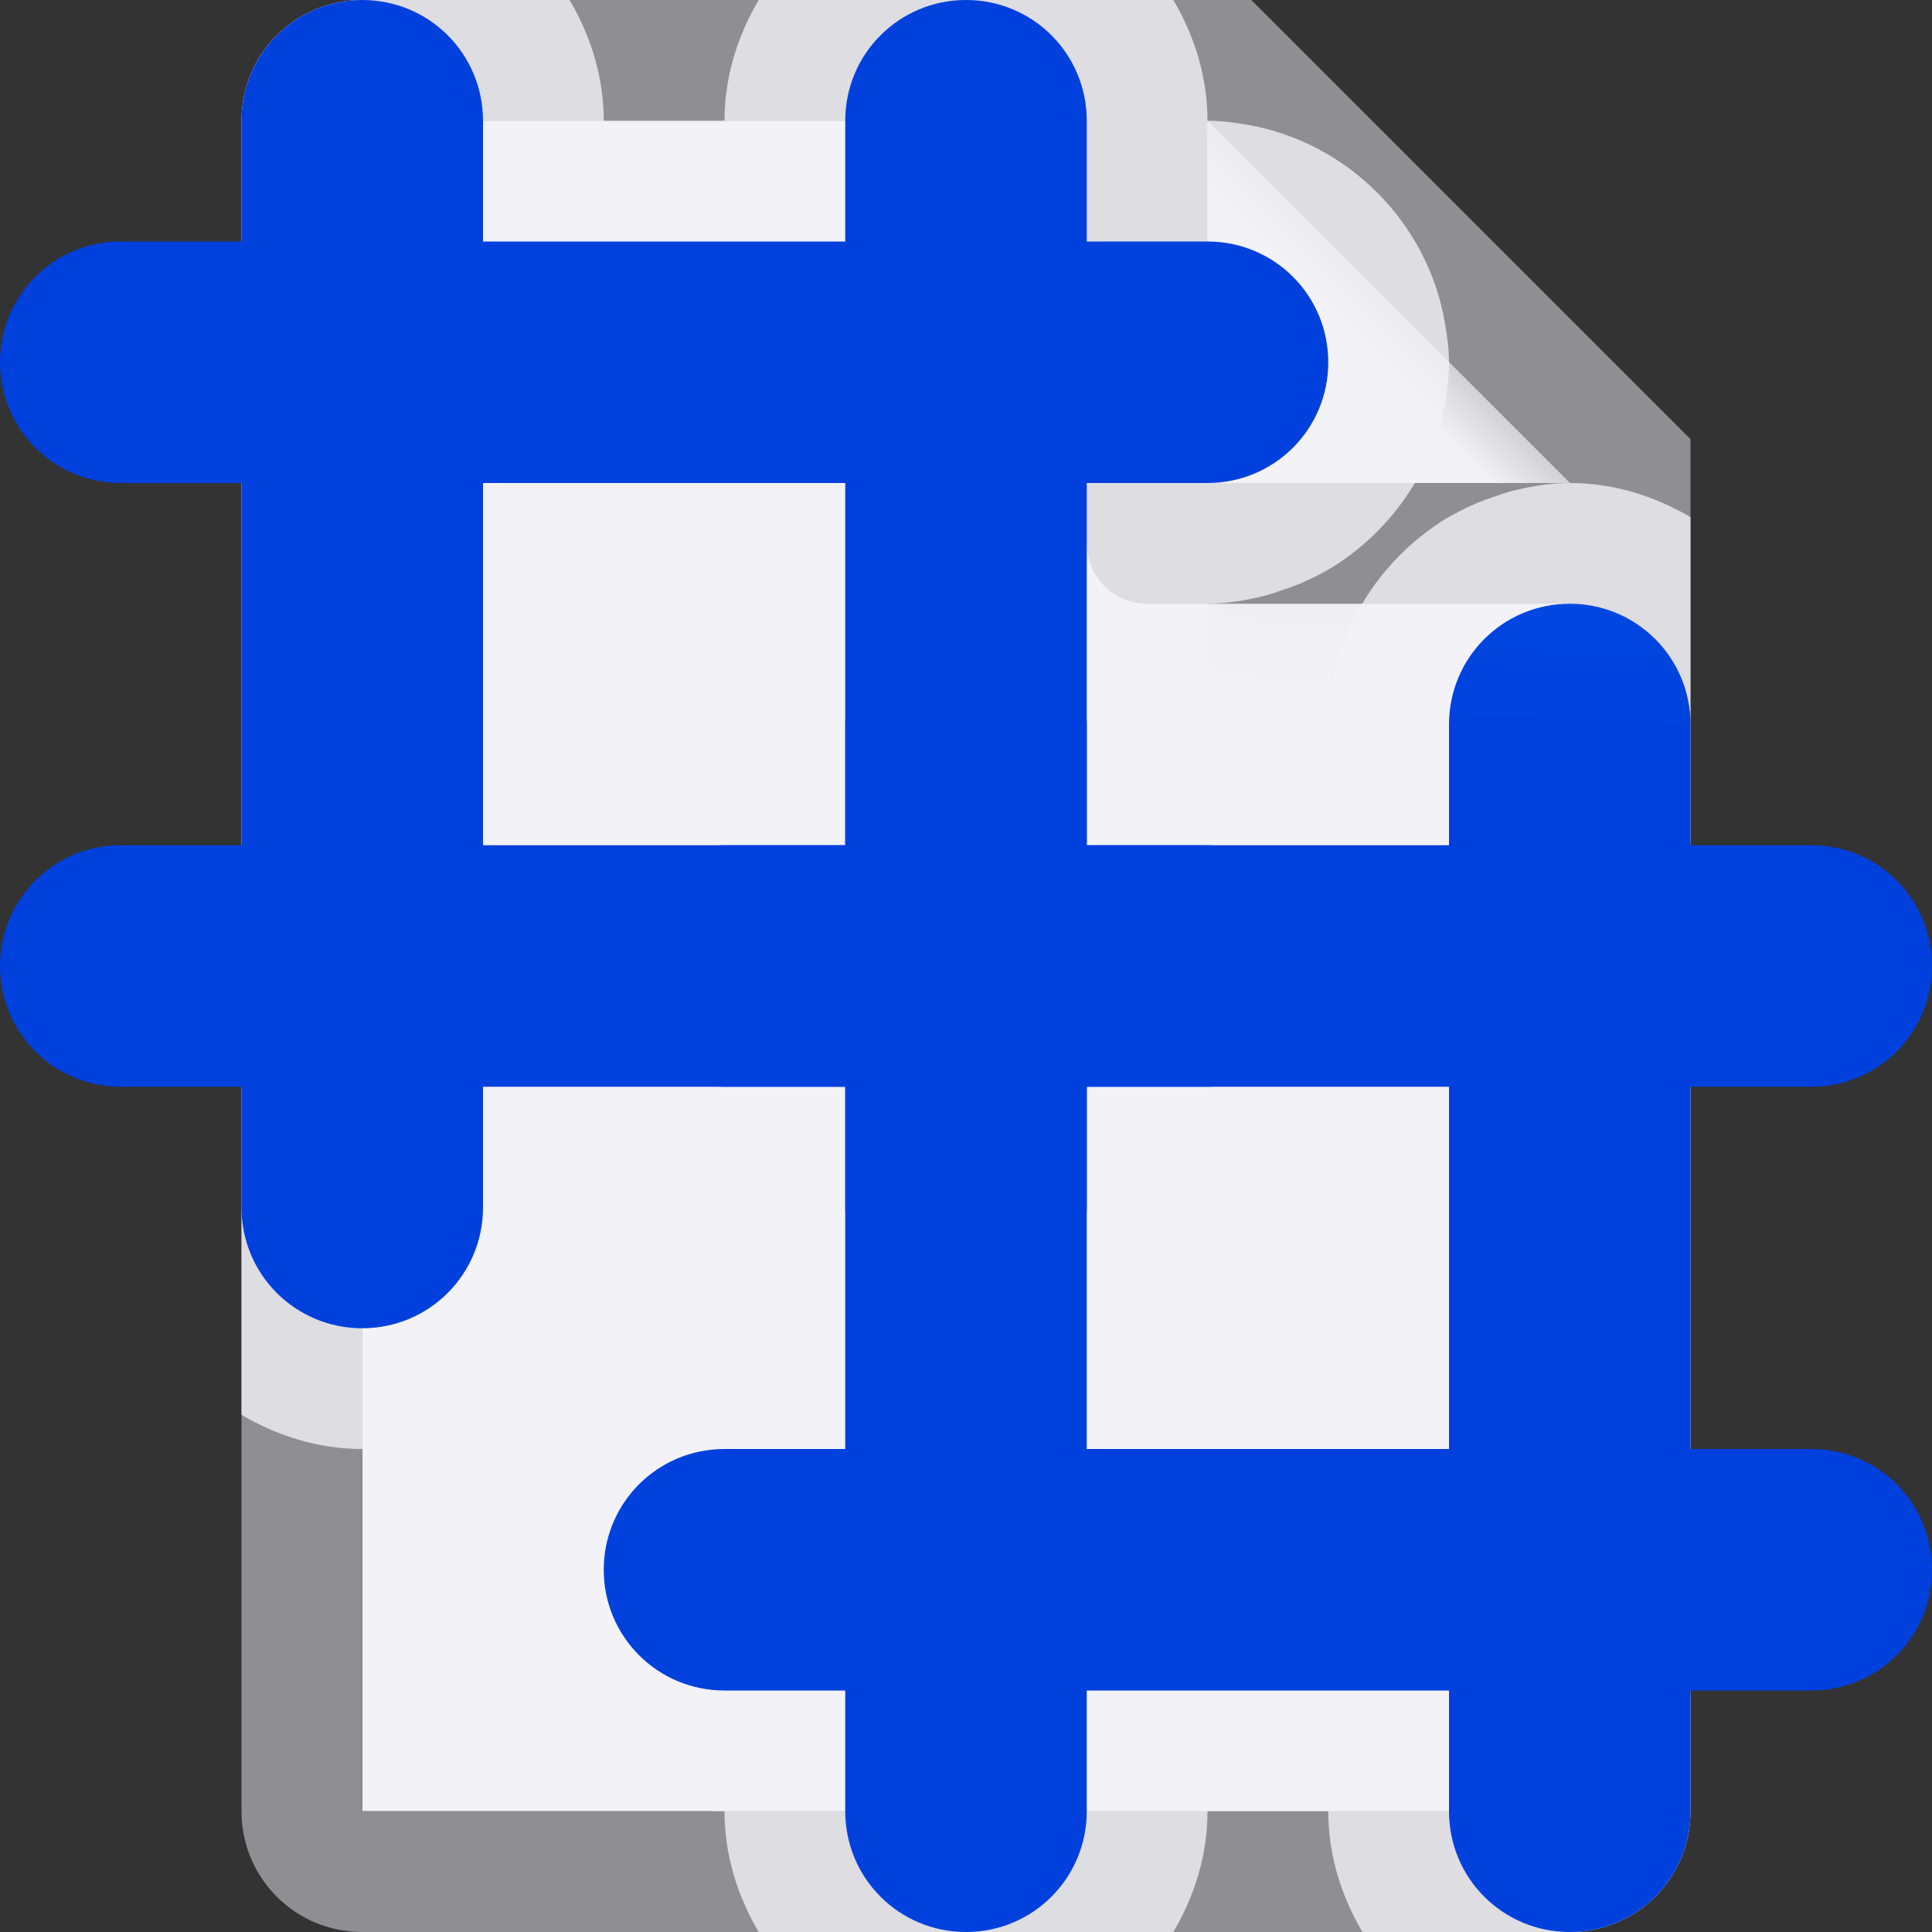
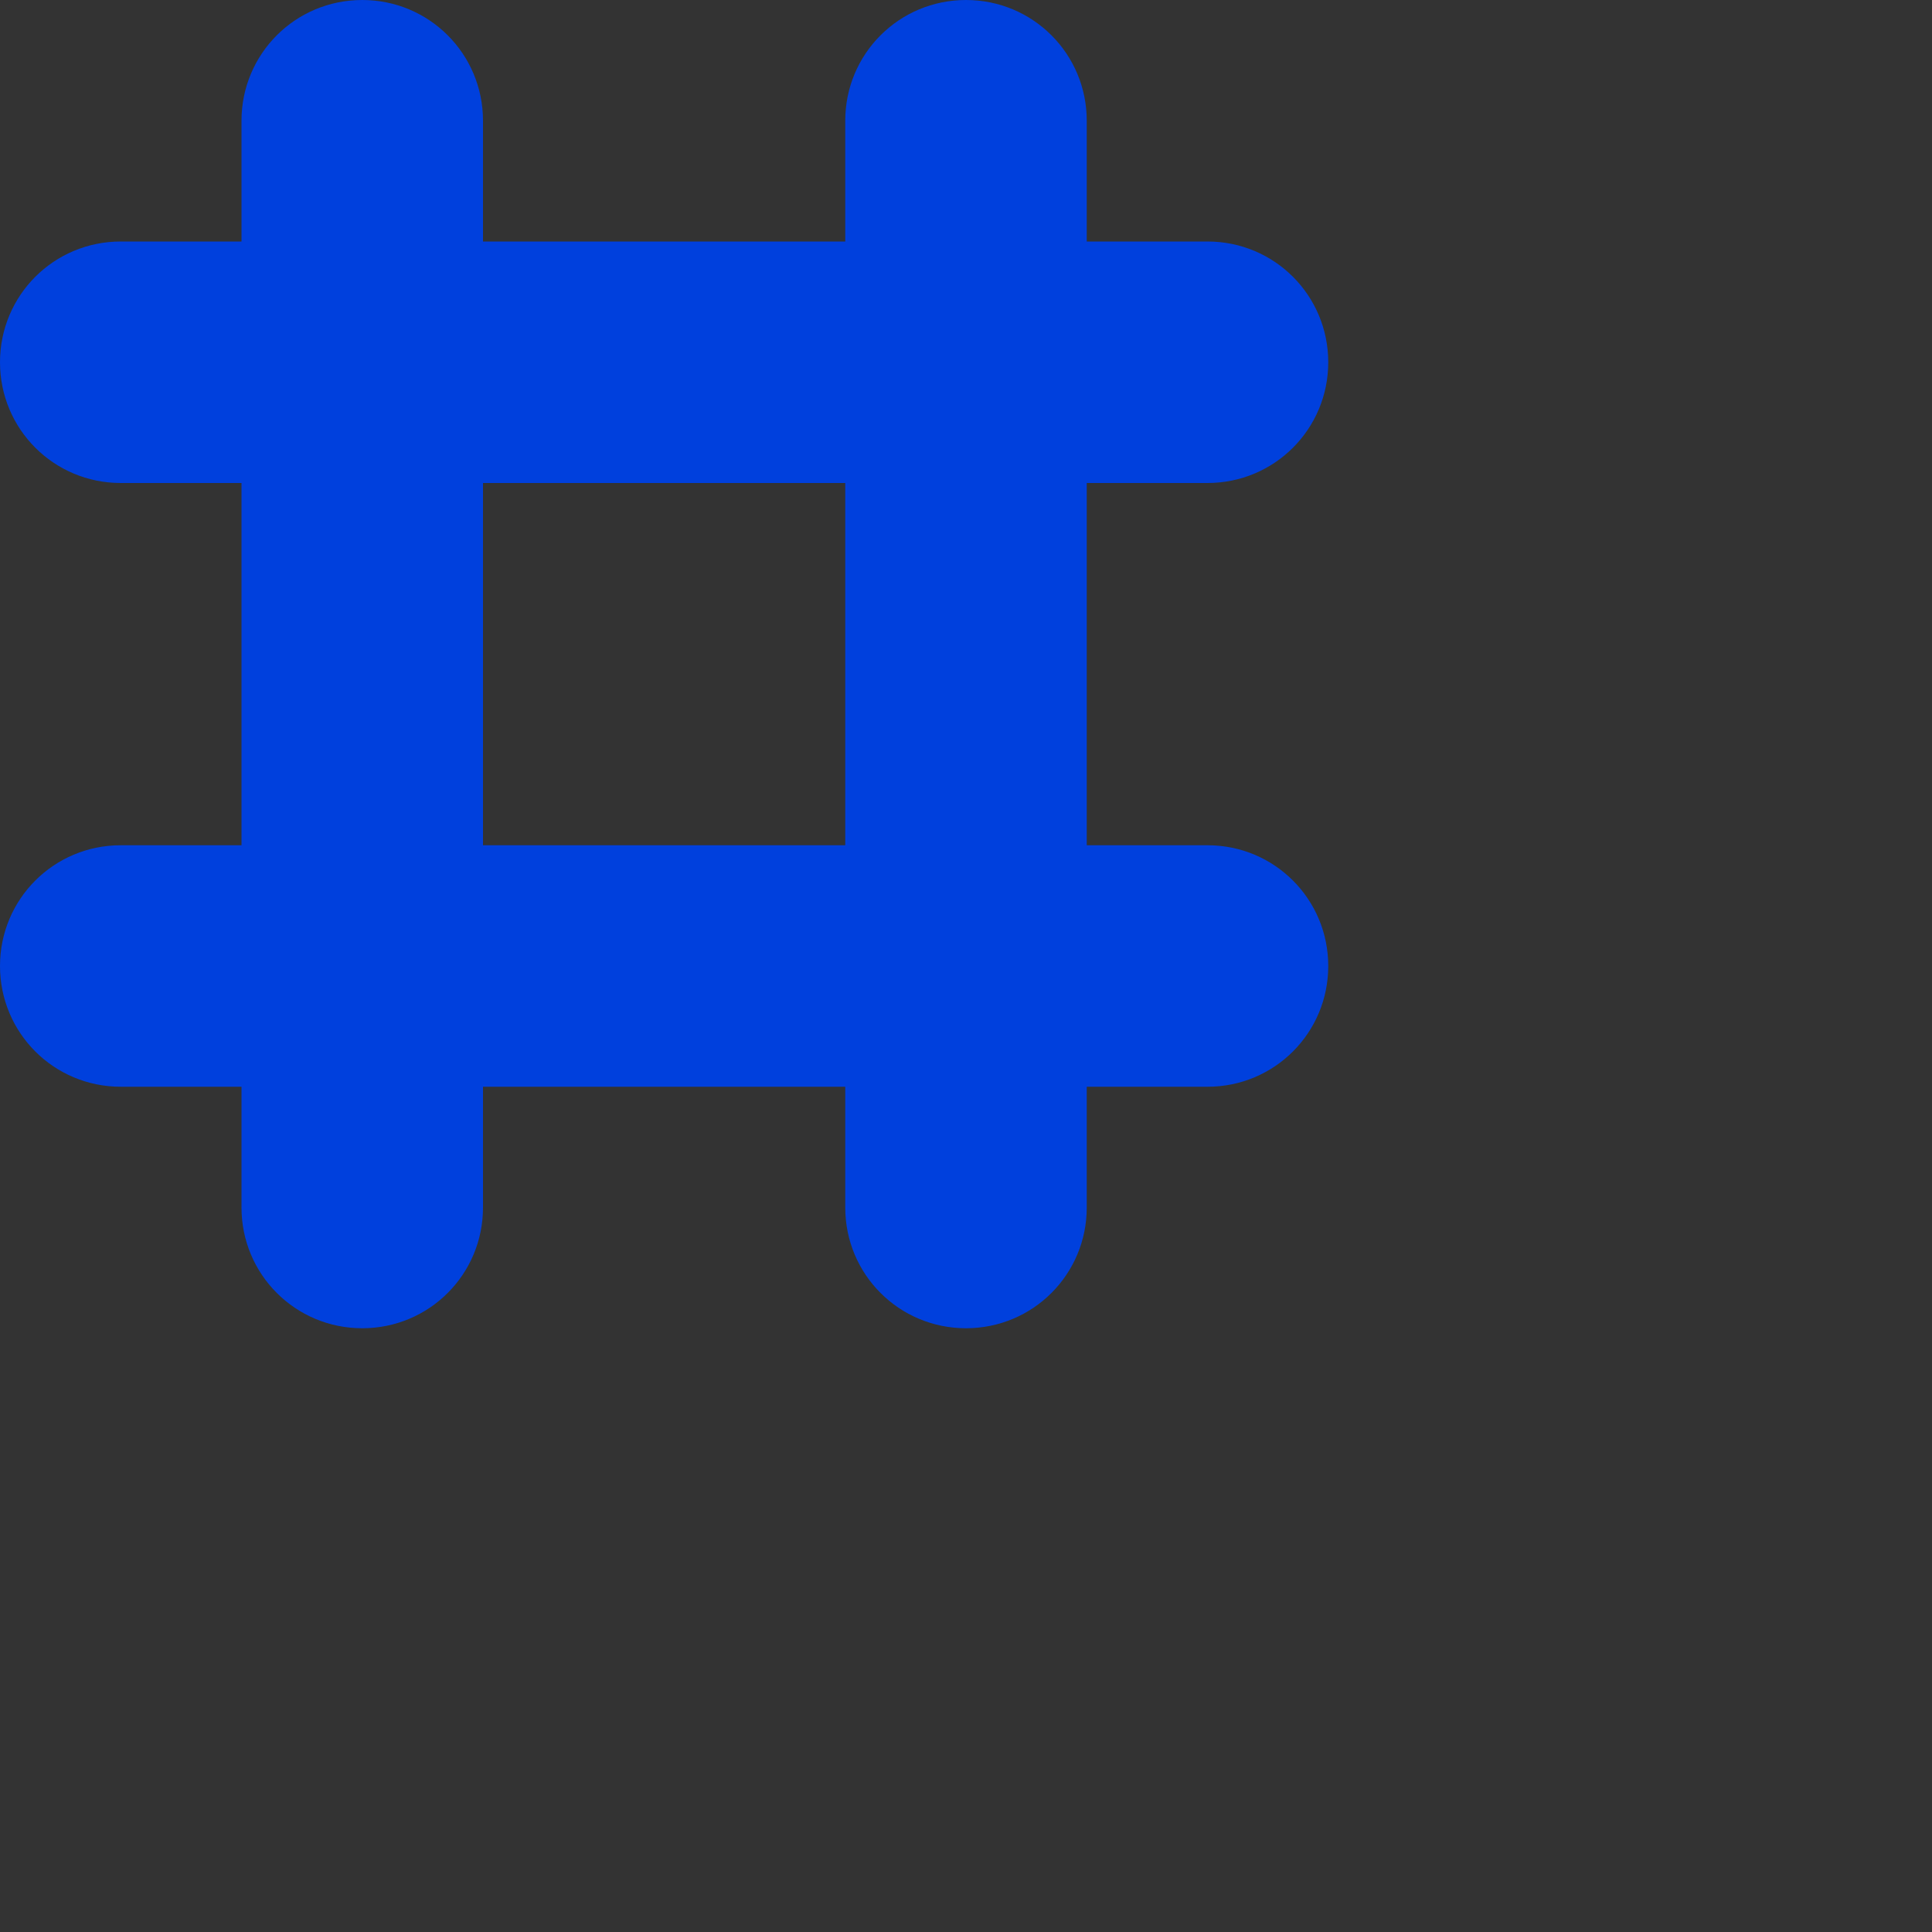
<svg xmlns="http://www.w3.org/2000/svg" xmlns:xlink="http://www.w3.org/1999/xlink" viewBox="0 0 16 16">
  <rect x="0" y="0" width="16" height="16" fill="#333333" stroke="none" />
  <linearGradient id="a" gradientTransform="translate(75 -7)" gradientUnits="userSpaceOnUse" x1="14" x2="13.797" y1="22" y2="2.136">
    <stop offset="0" stop-color="#0040dd" />
    <stop offset="1" stop-color="#007aff" />
  </linearGradient>
  <linearGradient id="b" gradientUnits="userSpaceOnUse" x1="7.589" x2="8" xlink:href="#a" y1="15.869" y2="5" />
  <linearGradient id="c" gradientUnits="userSpaceOnUse" x1="4.678" x2="11" xlink:href="#a" y1="11.195" y2="5.5" />
  <linearGradient id="d" gradientUnits="userSpaceOnUse" x1="10" x2="11.5" y1="4" y2="2.5">
    <stop offset="0" stop-color="#f2f2f7" />
    <stop offset=".78" stop-color="#f2f2f7" />
    <stop offset="1" stop-color="#d1d1d6" />
  </linearGradient>
  <radialGradient id="e" cx="10.994" cy="4.428" gradientTransform="matrix(1.4 0 -0 1.2 -4.392 -2.314)" gradientUnits="userSpaceOnUse" r="5">
    <stop offset="0" stop-color="#e5e5ea" />
    <stop offset=".499" stop-color="#f2f2f7" />
    <stop offset="1" stop-color="#f2f2f7" />
  </radialGradient>
-   <path d="m3 1v14h10v-11.295l-2.695-2.705z" fill="url(#e)" />
-   <path d="m3 0c-.554 0-1 .446-1 1v14c0 .554.446 1 1 1h10c.554 0 1-.446 1-1v-10.5-.863l-3.637-3.637h-.863zm0 1h6v3.5c0 .277.223.5.5.5h3.5v10h-10zm7 0 3 3h-3z" fill="#8e8e93" />
-   <path d="m10 1 3 3h-3z" fill="url(#d)" />
-   <path d="m3 0c-.554 0-1 .446-1 1v10.717c.297.175.636.283 1 .283 1.091 0 2-.909 2-2h1v1c-1.091 0-2 .909-2 2s.909 2 2 2c0 .364.108.703.283 1h3.434c.175-.297.283-.636.283-1h.26.74c0 .364.108.703.283 1h1.717c.554 0 1-.446 1-1v-10.5-.217c-.297-.175-.636-.283-1-.283-.165 0-.323.027-.477.066-.04.01-.08.024-.119.037-.122.04-.241.088-.352.15-.027.015-.055.029-.082.045-.28.174-.517.413-.686.697-.001.001-.001.003-.002.004-.175.297-.283.636-.283 1h-1v-1c.165 0 .323-.027.477-.066.04-.01.08-.024.119-.037.122-.04.241-.088.352-.15.027-.015.055-.029.082-.045.28-.174.517-.413.686-.697.001-.001.001-.003.002-.004.175-.297.283-.636.283-1 0-.114-.016-.223-.035-.332-.143-.825-.801-1.486-1.625-1.633-.111-.02-.224-.035-.34-.035 0-.364-.108-.703-.283-1h-.217-3.217c-.175.297-.283.636-.283 1h-1c0-.364-.108-.703-.283-1zm2 5h1v1h-1zm5 5h1v1h-1z" fill="#f2f2f7" fill-opacity=".784" />
-   <path d="m8 5c-.554 0-1 .446-1 1v1h-1c-.554 0-1 .446-1 1s.446 1 1 1h1v3h-1c-.554 0-1 .446-1 1s.446 1 1 1h1v1c0 .554.446 1 1 1s1-.446 1-1v-1h3v1c0 .554.446 1 1 1s1-.446 1-1v-1h1c.554 0 1-.446 1-1s-.446-1-1-1h-1v-3h1c.554 0 1-.446 1-1s-.446-1-1-1h-1v-1c0-.554-.446-1-1-1s-1 .446-1 1v1h-3v-1c0-.554-.446-1-1-1zm1 4h3v3h-3z" fill="url(#b)" />
  <path d="m3 0c-.554 0-1 .446-1 1v1h-1c-.554 0-1 .446-1 1s.446 1 1 1h1v3h-1c-.554 0-1 .446-1 1s.446 1 1 1h1v1c0 .554.446 1 1 1s1-.446 1-1v-1h3v1c0 .554.446 1 1 1s1-.446 1-1v-1h1c.554 0 1-.446 1-1s-.446-1-1-1h-1v-3h1c.554 0 1-.446 1-1s-.446-1-1-1h-1v-1c0-.554-.446-1-1-1s-1 .446-1 1v1h-3v-1c0-.554-.446-1-1-1zm1 4h3v3h-3z" fill="url(#c)" />
</svg>